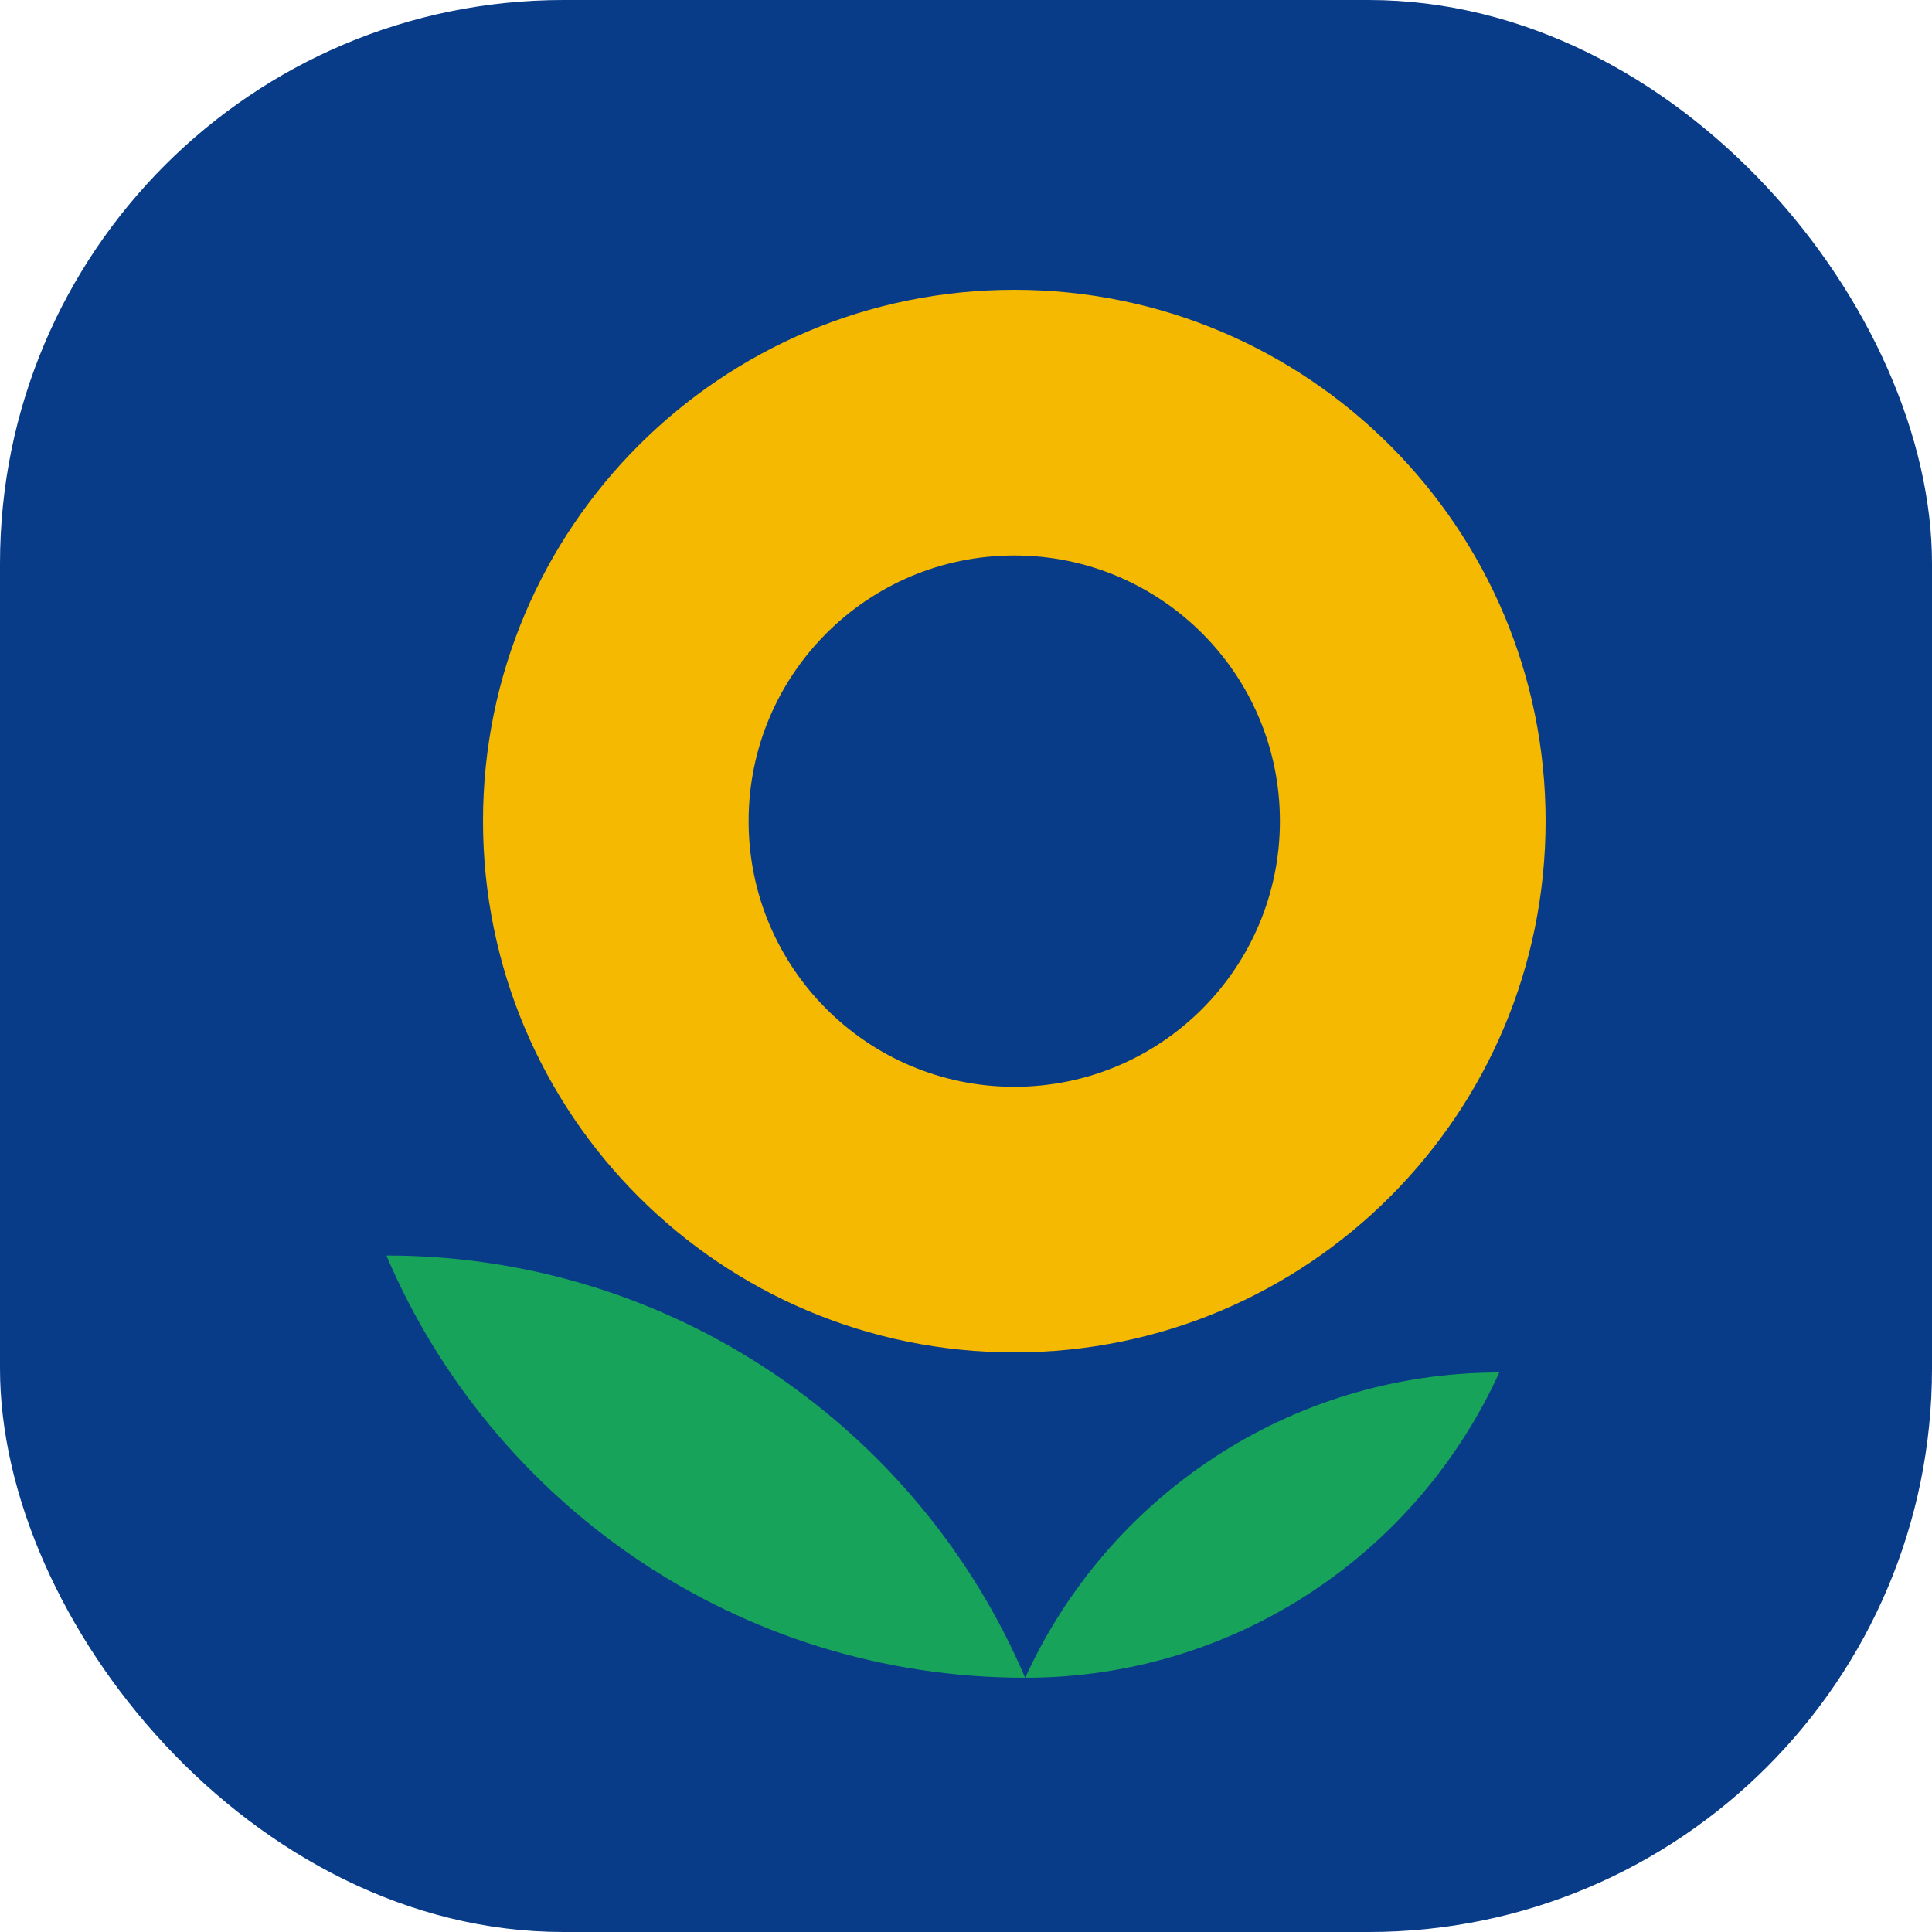
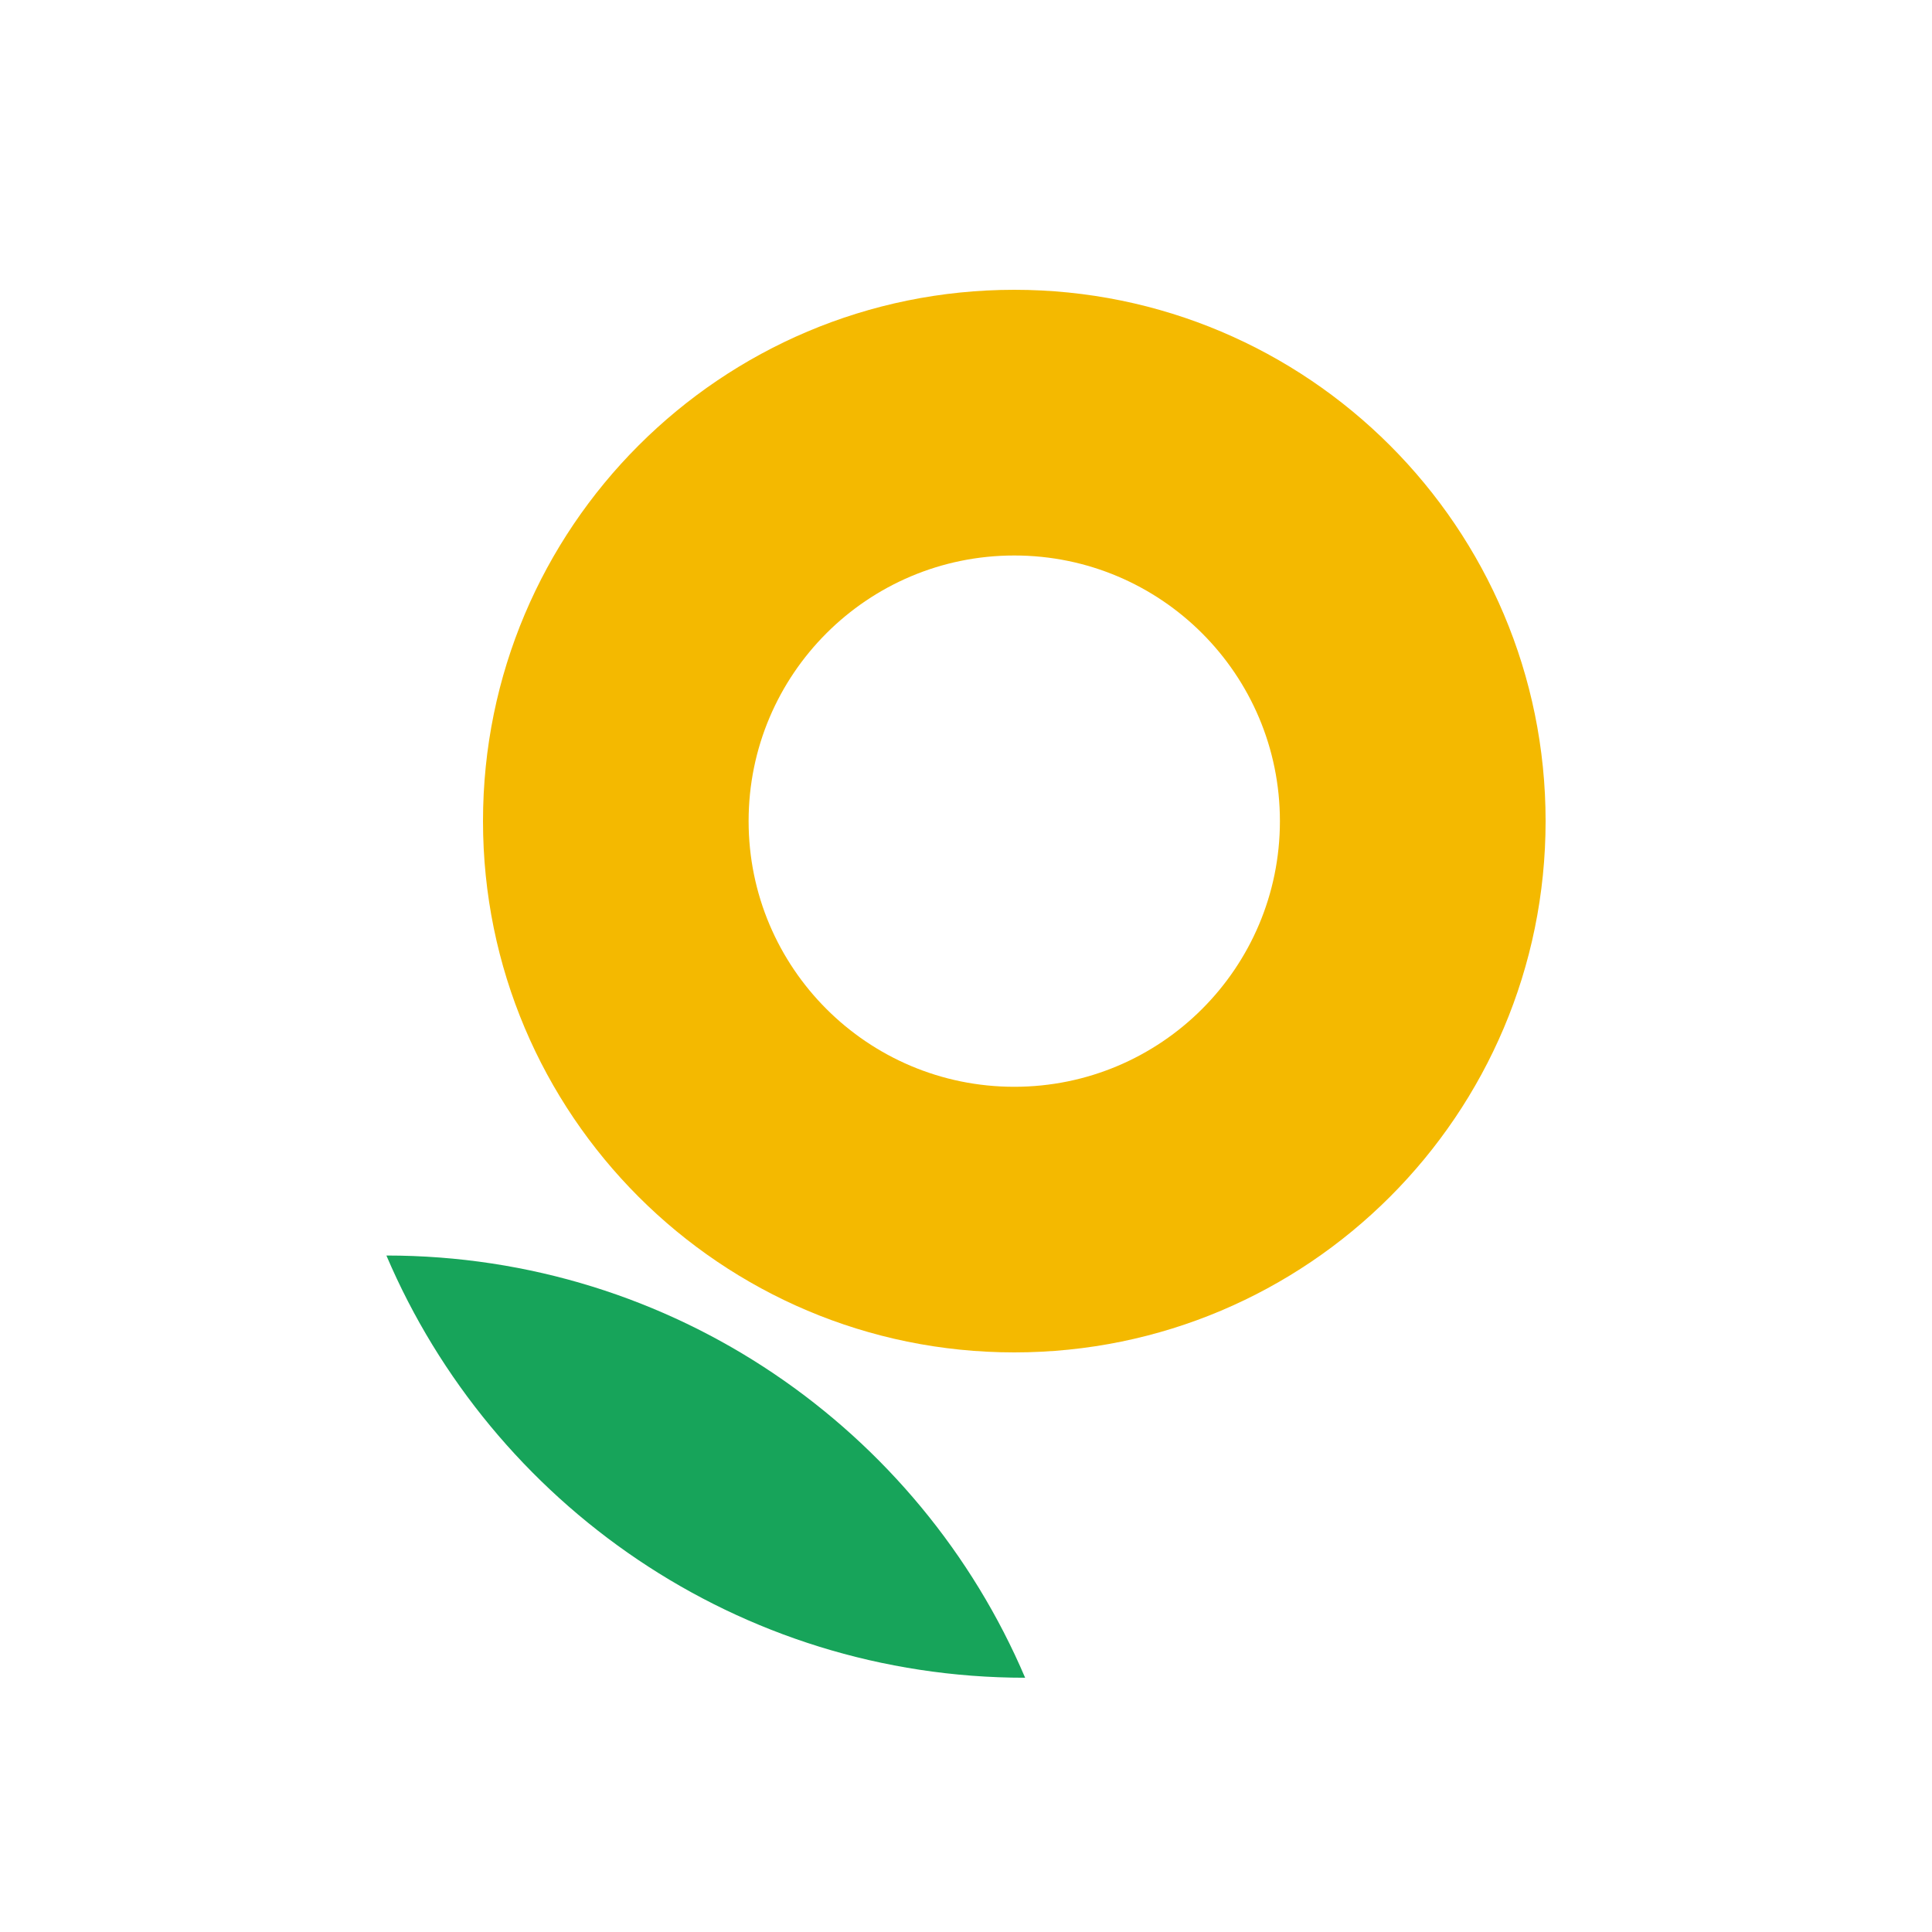
<svg xmlns="http://www.w3.org/2000/svg" width="48" height="48" viewBox="0 0 48 48" fill="none">
  <g clip-path="url(#clip0_2925_8347)">
-     <rect width="48" height="48" fill="#083B88" />
    <path d="M9.6 31.193C12.227 37.358 18.342 41.683 25.469 41.683C22.842 35.515 16.727 31.193 9.6 31.193Z" fill="#17A45A" />
-     <path d="M25.472 41.683C30.707 41.683 35.215 38.571 37.249 34.099C32.015 34.099 27.507 37.21 25.472 41.683Z" fill="#17A45A" />
    <path fill-rule="evenodd" clip-rule="evenodd" d="M25.2 33.6C32.49 33.6 38.4 27.691 38.4 20.4C38.4 13.111 32.49 7.2 25.2 7.2C17.909 7.2 12 13.111 12 20.4C12 27.691 17.909 33.6 25.2 33.6ZM25.2 27.001C28.844 27.001 31.799 24.046 31.799 20.4C31.799 16.755 28.844 13.801 25.2 13.801C21.554 13.801 18.599 16.755 18.599 20.4C18.599 24.046 21.554 27.001 25.2 27.001Z" fill="#F4B900" />
  </g>
  <defs>
    <clipPath id="clip0_2925_8347">
      <rect width="48" height="48" rx="14" fill="white" />
    </clipPath>
  </defs>
</svg>